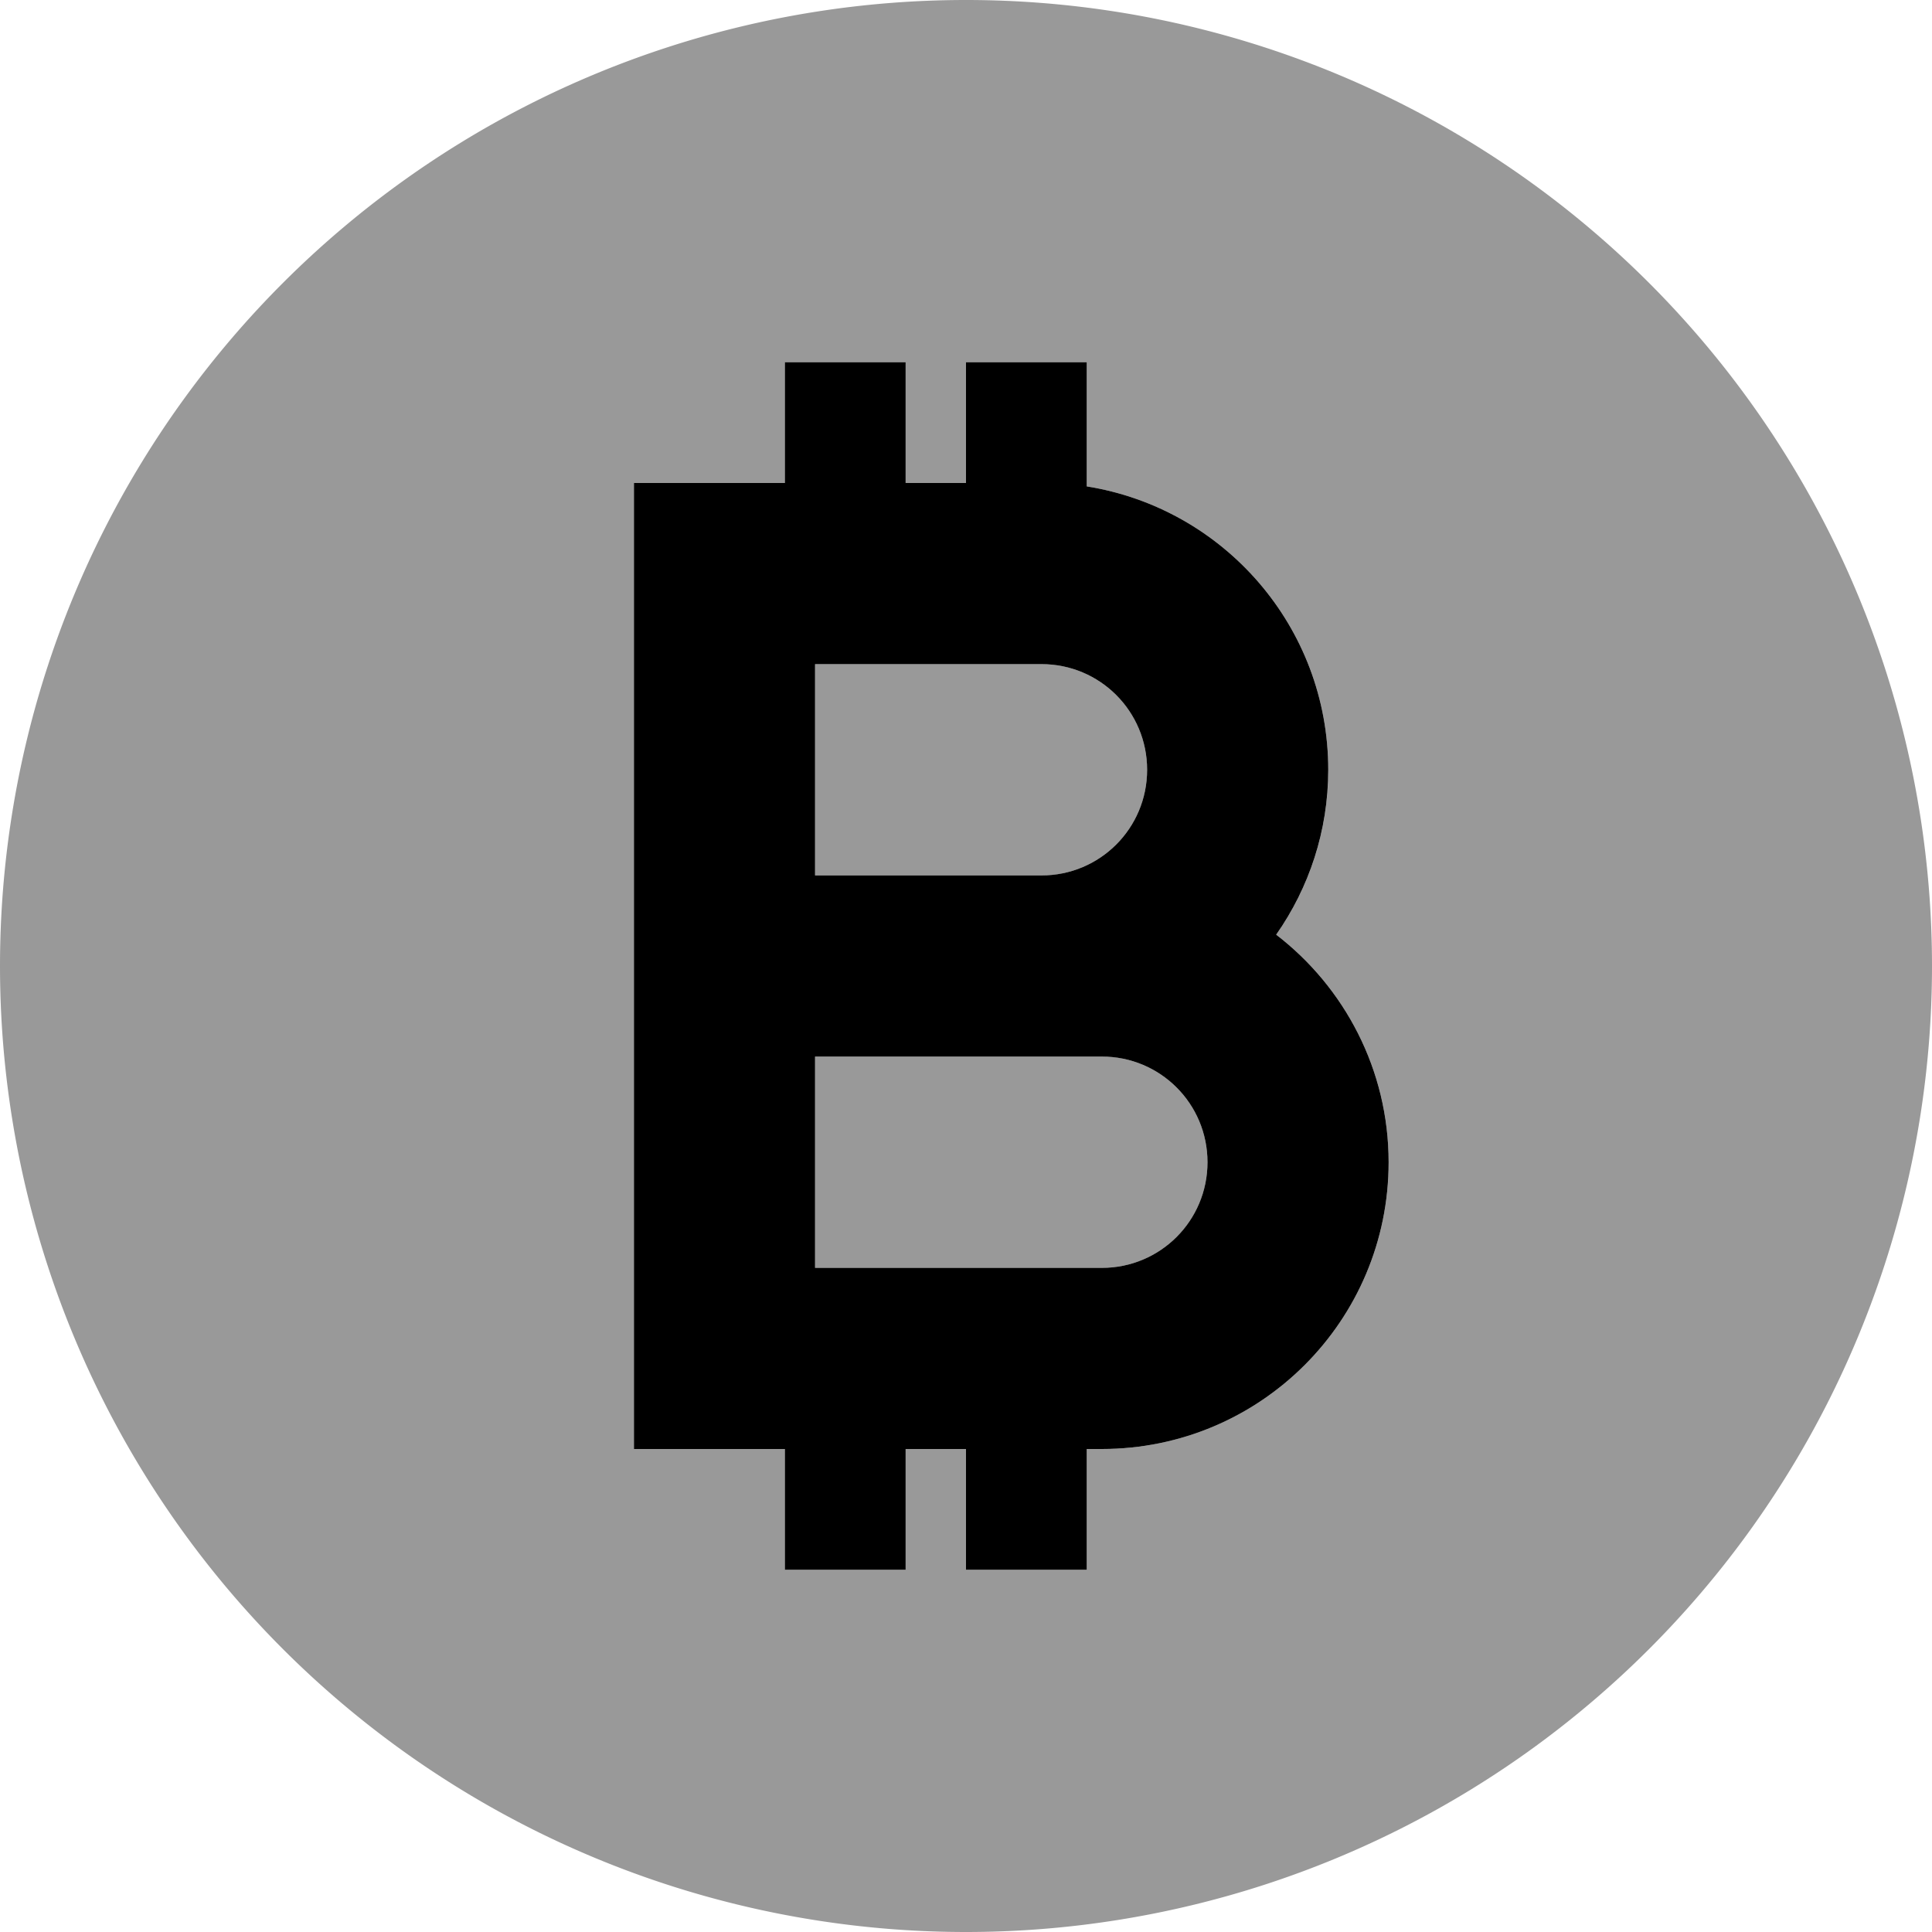
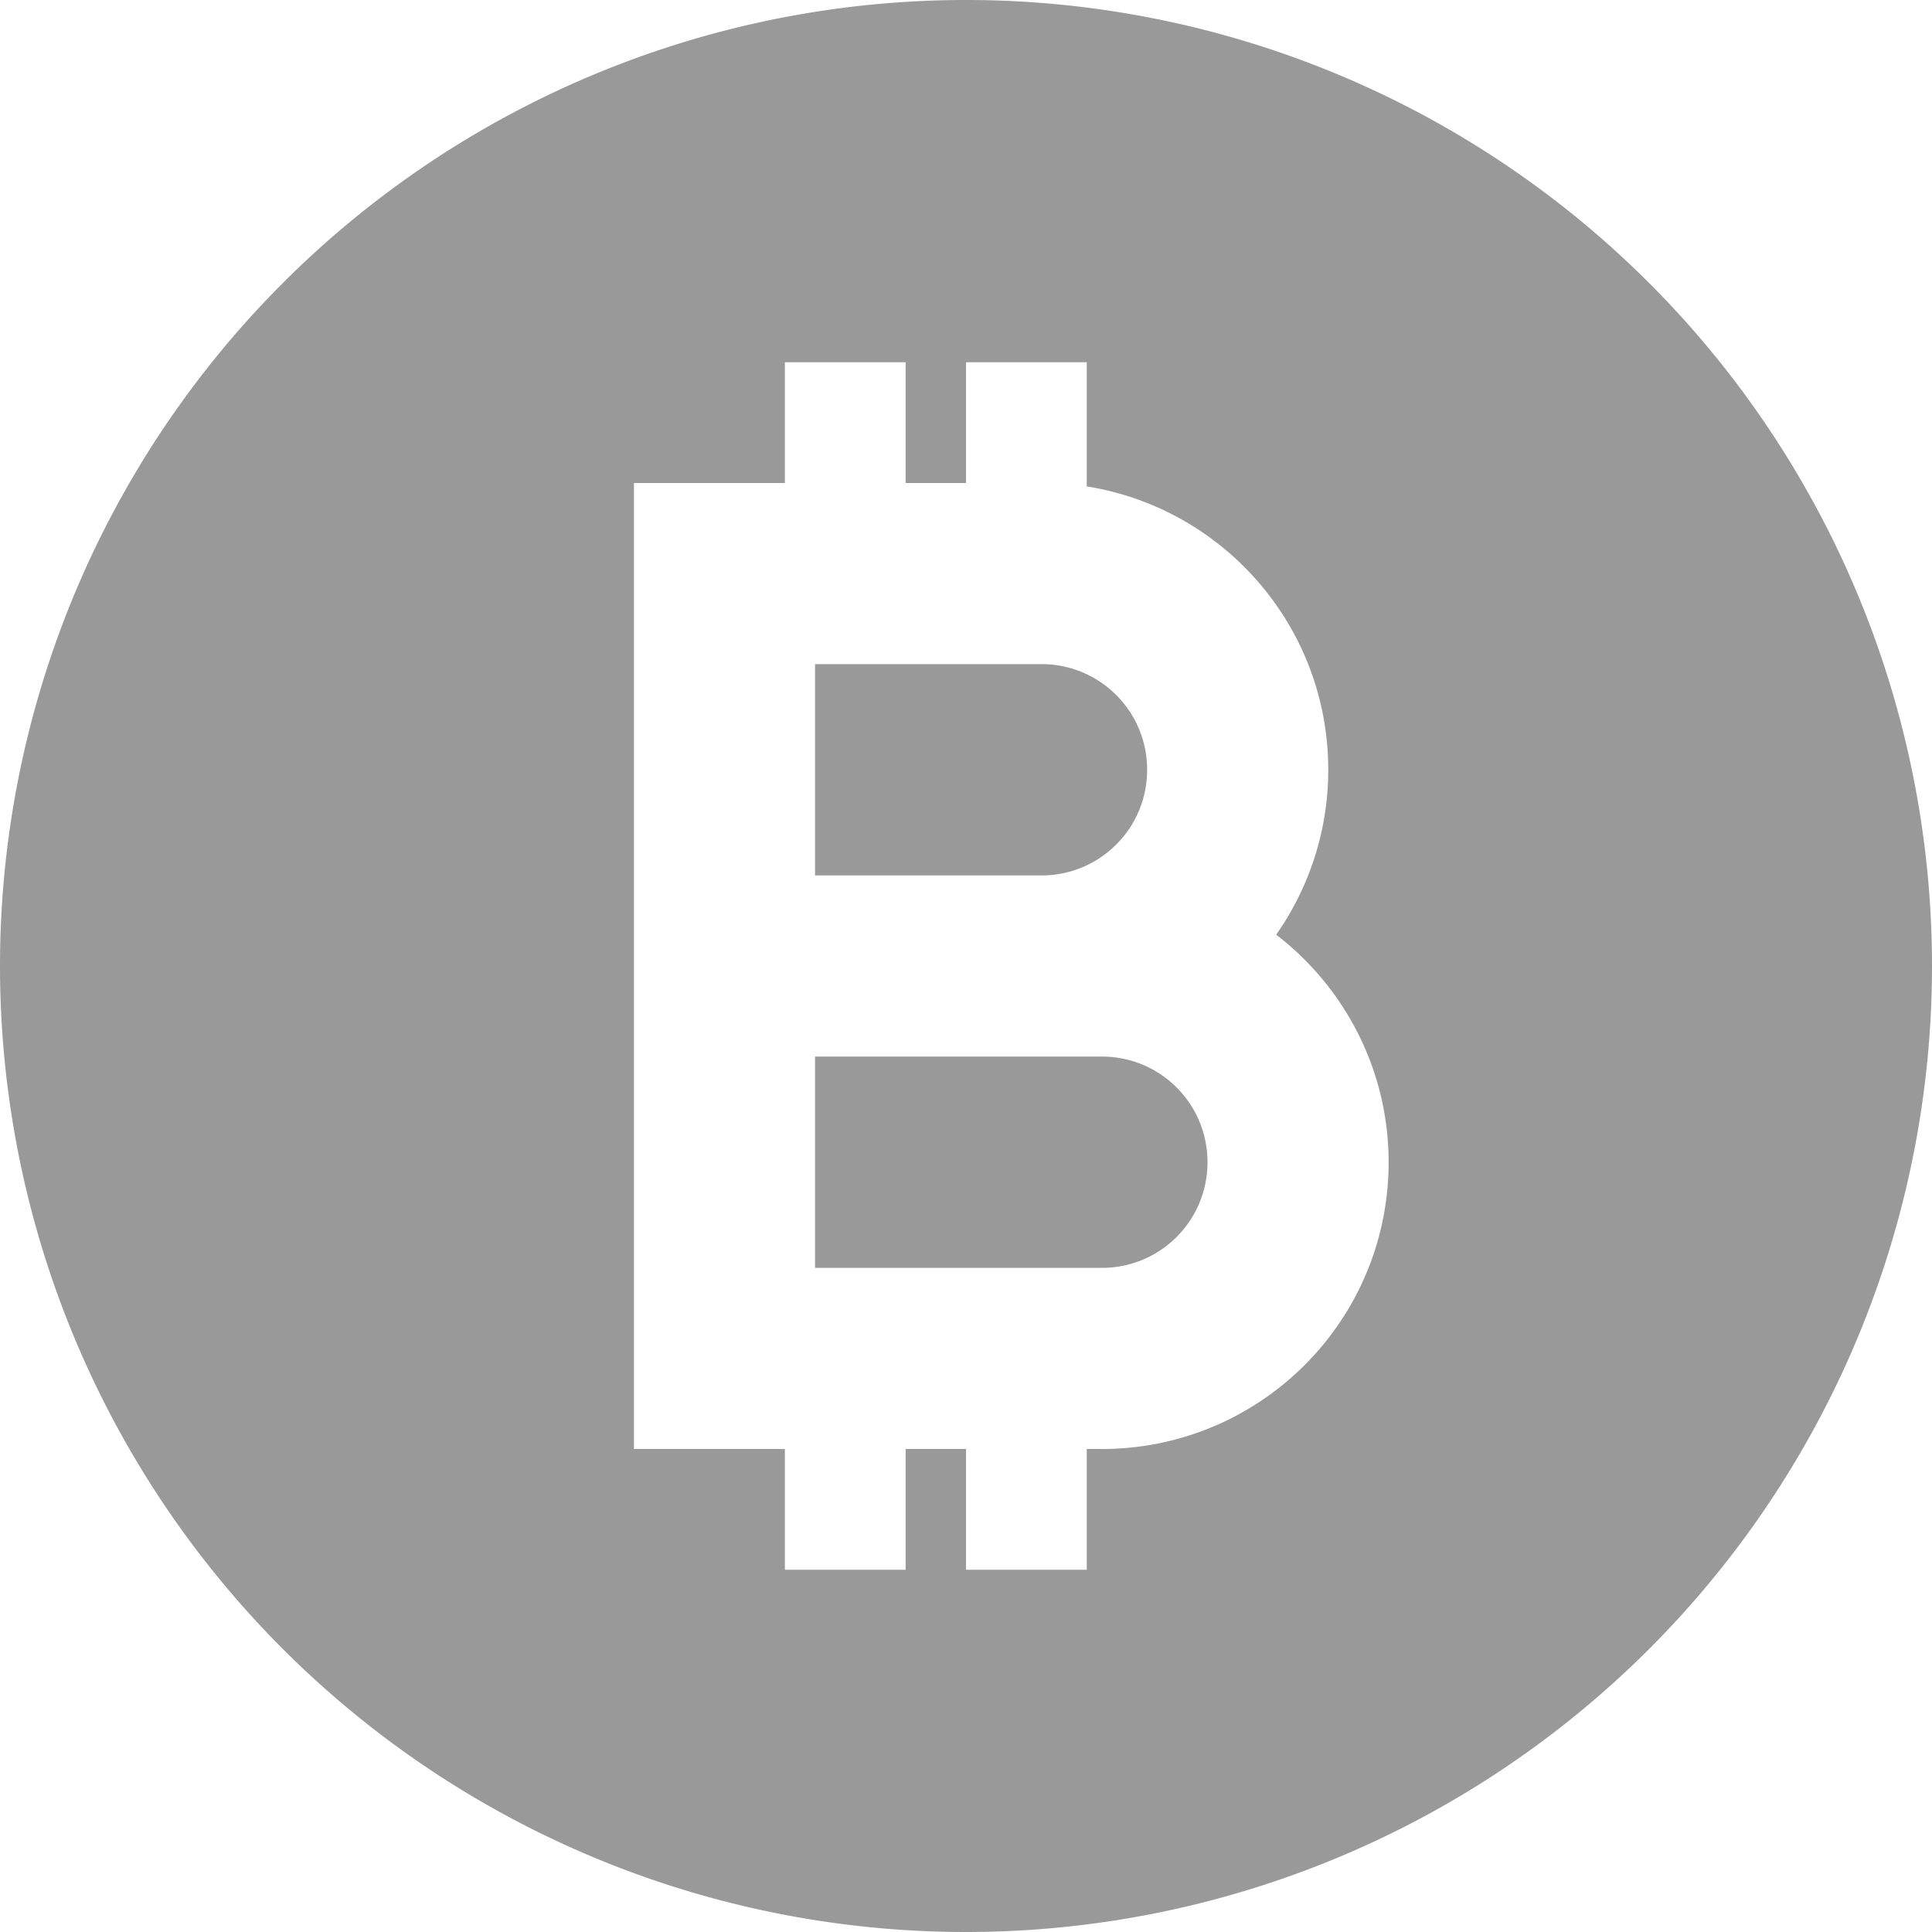
<svg xmlns="http://www.w3.org/2000/svg" viewBox="0 0 512 512">
  <path style="fill:currentColor;opacity:.4" d="M0 256a256 256 0 1 0 512 0 256 256 0 1 0 -512 0zM168 128l40 0 0-32 32 0 0 32 16 0 0-32 32 0 0 32.9c36.3 5.8 64 37.2 64 75.1 0 16.2-5.1 31.3-13.8 43.7 18.1 13.9 29.8 35.8 29.8 60.3 0 42-34 76-76 76l-4 0 0 32-32 0 0-32-16 0 0 32-32 0 0-32-40 0 0-256zm48 48l0 56 60 0c15.5 0 28-12.5 28-28s-12.5-28-28-28l-60 0zm0 104l0 56 76 0c15.5 0 28-12.5 28-28s-12.5-28-28-28l-76 0z" />
-   <path style="fill:currentColor;opacity:1" d="M208 96l32 0 0 32 16 0 0-32 32 0 0 32.9c36.3 5.8 64 37.2 64 75.1 0 16.2-5.1 31.3-13.8 43.7 18.1 13.9 29.8 35.8 29.8 60.3 0 42-34 76-76 76l-4 0 0 32-32 0 0-32-16 0 0 32-32 0 0-32-40 0 0-256 40 0 0-32zm8 80l0 56 60 0c15.5 0 28-12.5 28-28s-12.5-28-28-28l-60 0zm60 104l-60 0 0 56 76 0c15.5 0 28-12.5 28-28s-12.5-28-28-28l-16 0z" />
</svg>